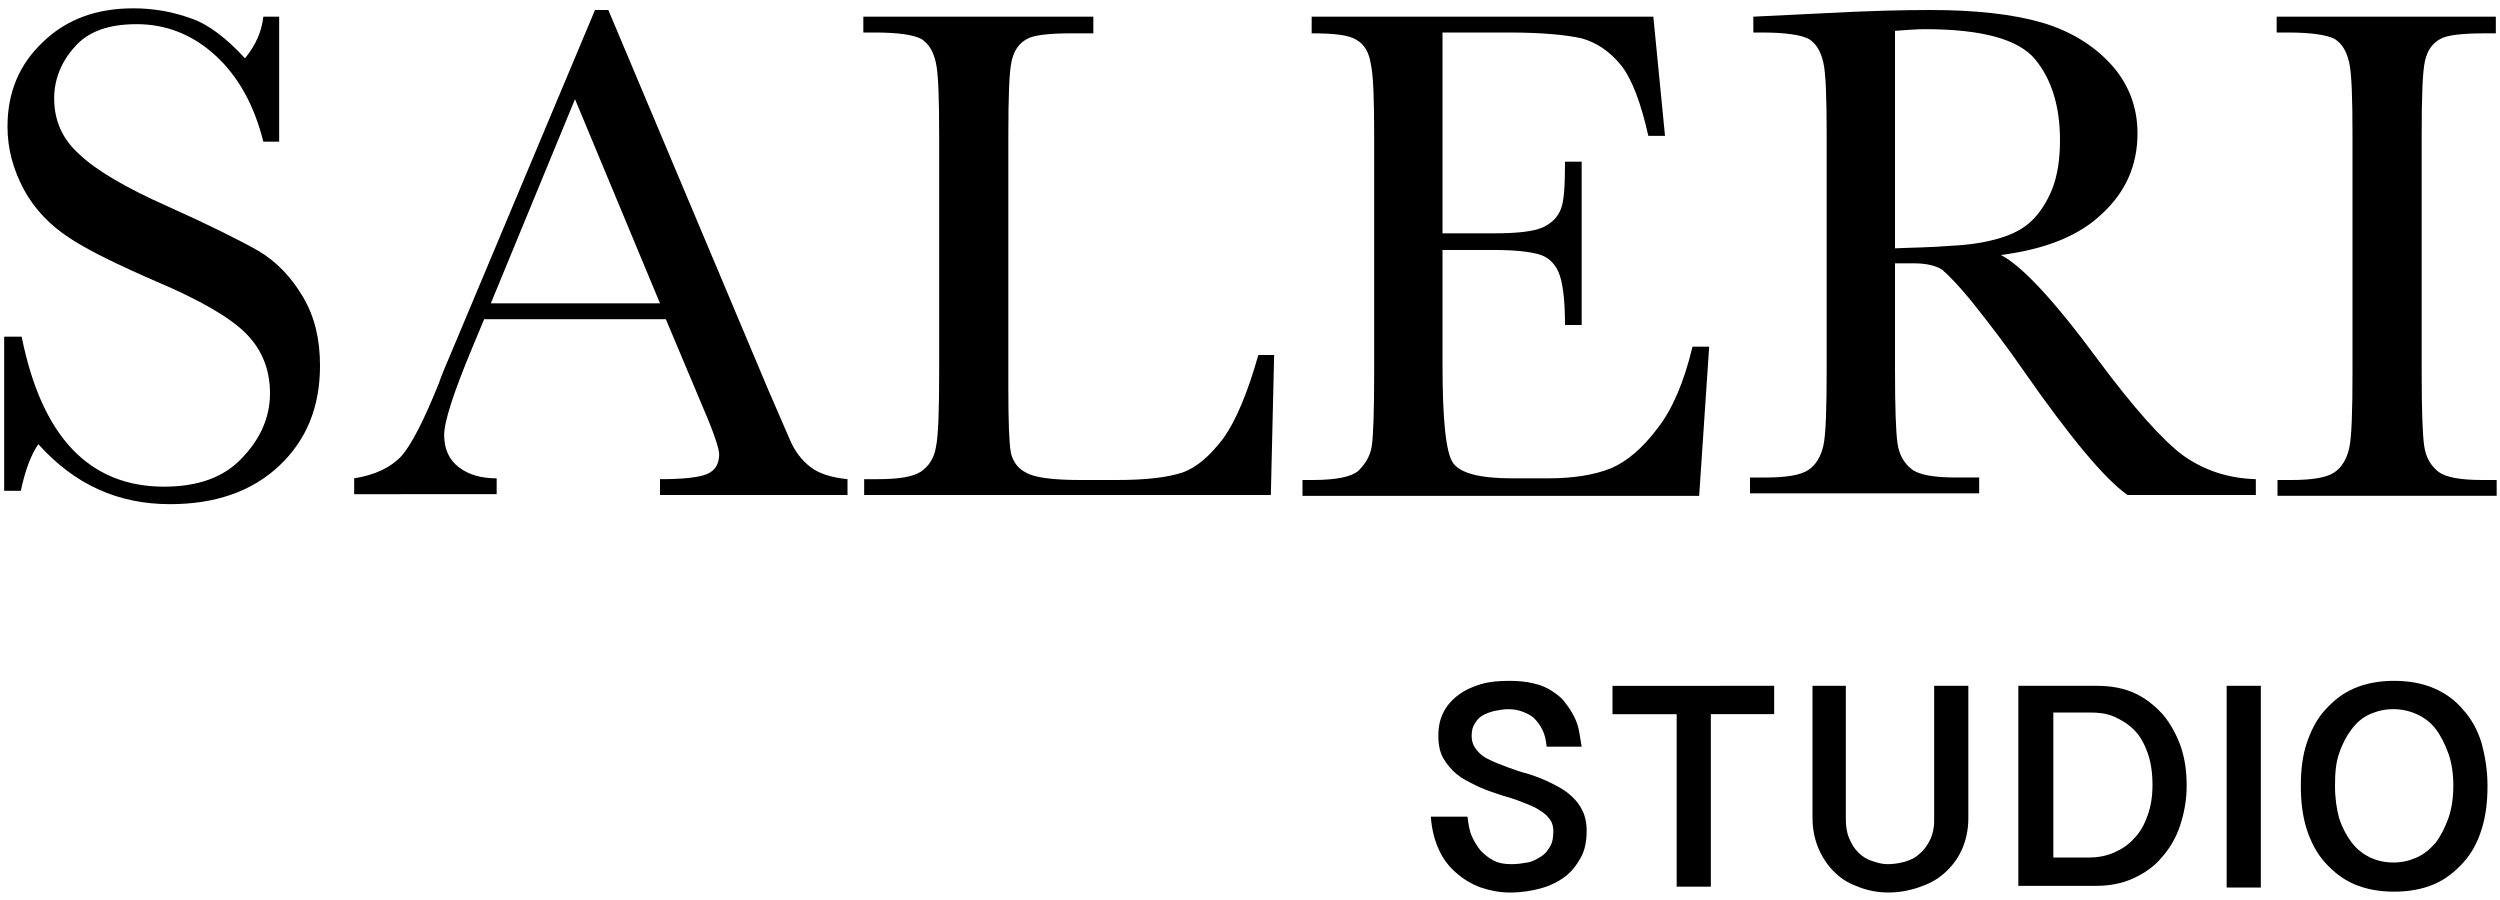
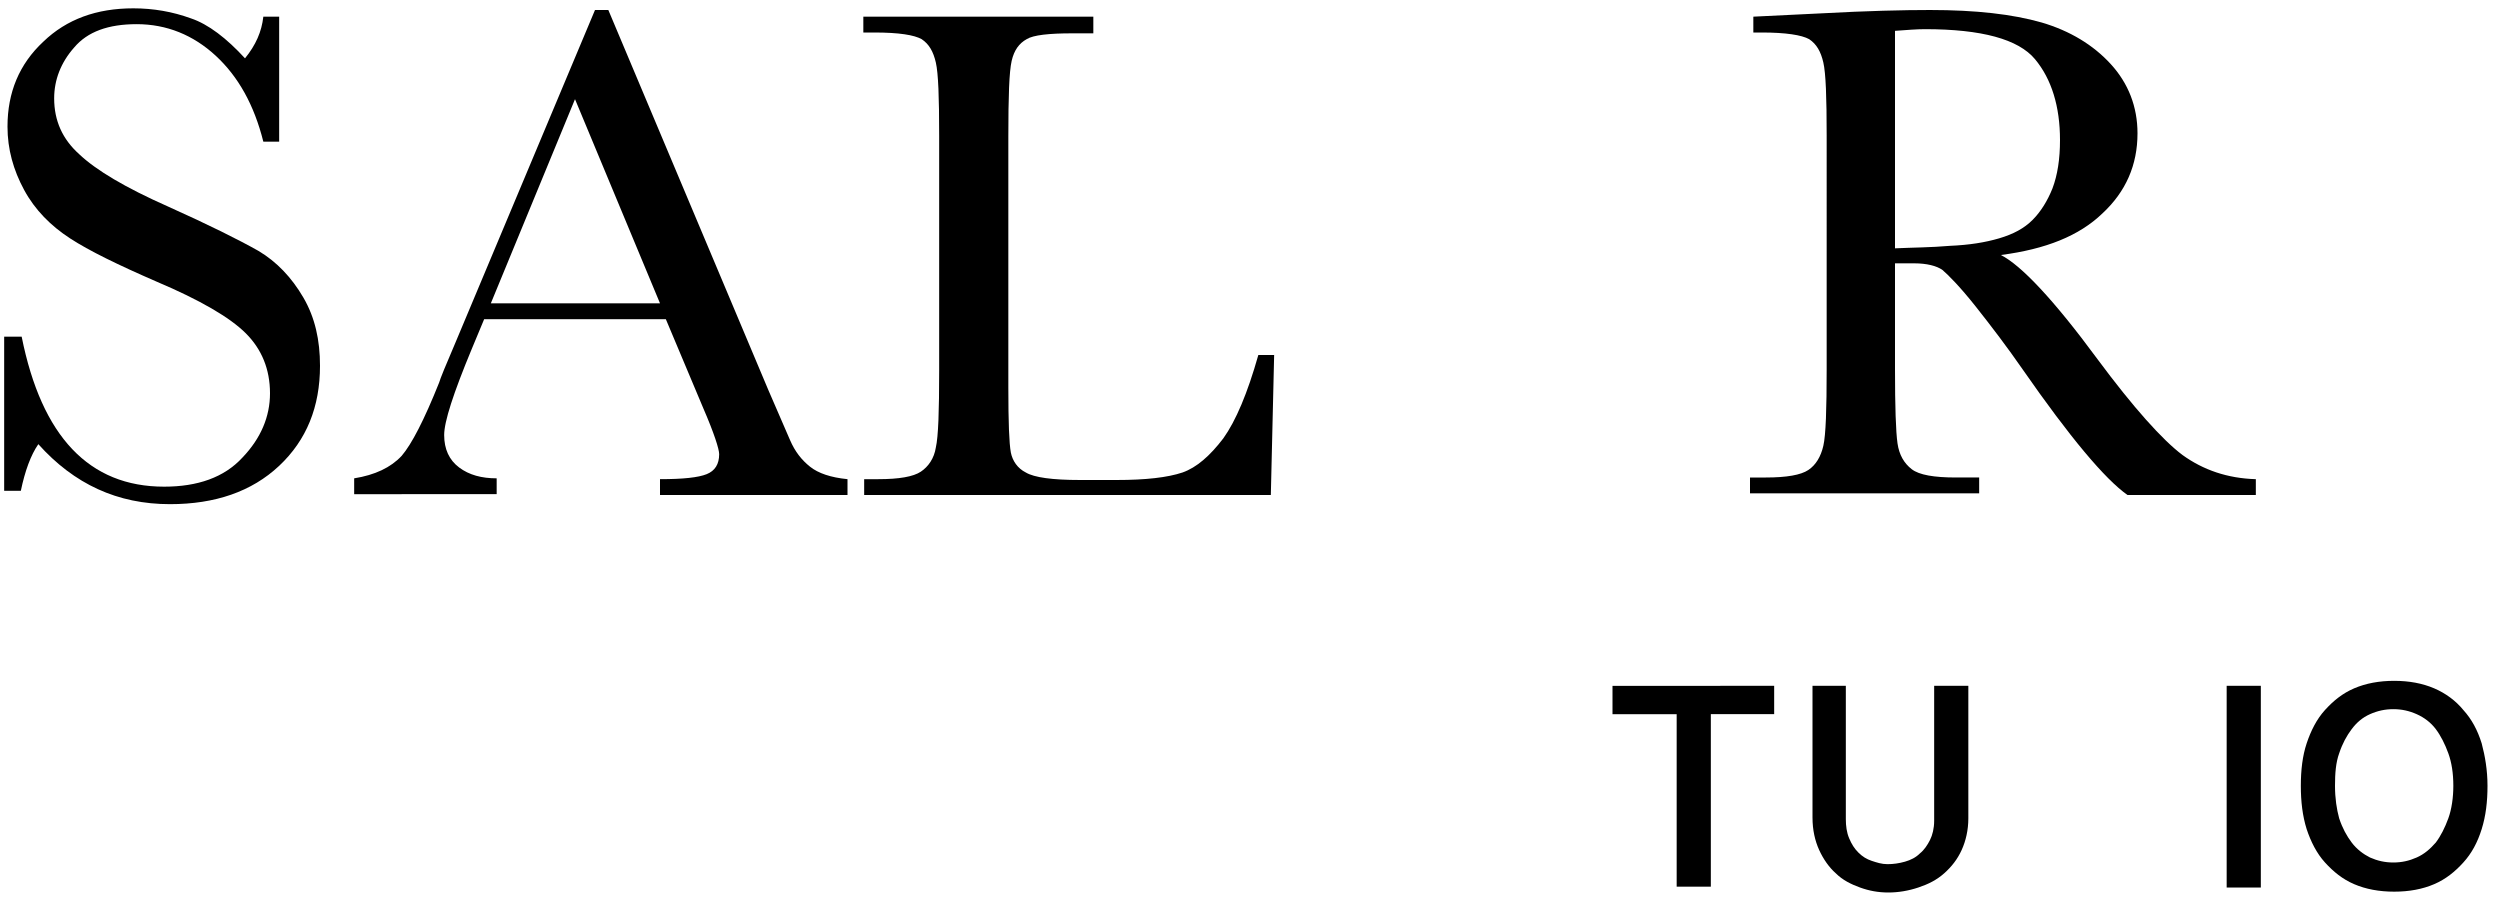
<svg xmlns="http://www.w3.org/2000/svg" id="Livello_1" x="0px" y="0px" width="300px" height="108px" viewBox="0 0 300 108" style="enable-background:new 0 0 300 108;" xml:space="preserve">
  <g>
    <g>
      <path d="M0.5,58.8V40.4h2.1c2.4,12,8.1,18,17.1,18c4,0,7.2-1.1,9.4-3.5c2.2-2.3,3.3-4.9,3.3-7.7c0-2.9-1-5.3-2.9-7.2 c-1.9-1.9-5.5-4-10.7-6.2c-4.6-2-8.1-3.7-10.4-5.2c-2.3-1.5-4.2-3.4-5.5-5.8c-1.3-2.4-2-4.9-2-7.6c0-4.1,1.4-7.5,4.3-10.2 C8,2.3,11.6,1,16,1c2.4,0,4.7,0.4,6.9,1.2C25,2.9,27.2,4.6,29.4,7c1.3-1.6,2-3.2,2.2-5h1.9v15h-1.9c-1.1-4.4-3-7.8-5.7-10.3 c-2.7-2.5-5.9-3.8-9.5-3.8c-3.4,0-5.9,0.9-7.5,2.8c-1.6,1.8-2.4,3.9-2.4,6.1c0,2.7,1,4.9,3,6.7c2,1.9,5.5,4,10.7,6.3 c4.9,2.2,8.5,4,10.8,5.3c2.2,1.3,4,3.2,5.4,5.6c1.4,2.4,2,5.1,2,8.2c0,4.9-1.6,8.9-4.9,12c-3.3,3.1-7.7,4.6-13.1,4.6 c-6.3,0-11.5-2.4-15.8-7.2c-0.9,1.3-1.6,3.2-2.1,5.6H0.5z" />
      <path d="M79.9,38.3H58.1l-1.5,3.6c-2.2,5.3-3.3,8.7-3.3,10.3c0,1.7,0.6,3,1.8,3.9c1.2,0.9,2.7,1.3,4.5,1.3v1.9H42.5v-1.9 c2.5-0.4,4.4-1.3,5.7-2.7c1.2-1.4,2.7-4.3,4.5-8.8c0.1-0.4,0.8-2.1,2-4.9L71.4,1.2H73l19.2,45.6l2.6,6c0.6,1.4,1.4,2.4,2.4,3.2 c1,0.8,2.5,1.3,4.5,1.5v1.9H79.2v-1.9c2.8,0,4.6-0.2,5.6-0.6c1-0.4,1.5-1.2,1.5-2.4c0-0.6-0.6-2.5-1.9-5.5L79.9,38.3z M79.2,36.4 L69,11.9L58.9,36.4H79.2z" />
      <path d="M152.9,42.5l-0.4,16.9h-48.8v-1.9h1.7c2.5,0,4.2-0.3,5.1-0.9c0.9-0.6,1.6-1.6,1.8-2.9c0.3-1.3,0.4-4.4,0.4-9.2V16.3 c0-4.6-0.1-7.5-0.4-8.8c-0.3-1.3-0.8-2.2-1.7-2.8c-0.9-0.5-2.7-0.8-5.7-0.8h-1.3V2h27.6V4h-2.5c-2.8,0-4.7,0.2-5.5,0.7 c-0.9,0.5-1.5,1.3-1.8,2.6c-0.3,1.3-0.4,4.3-0.4,9.1v30.1c0,4.2,0.1,6.7,0.3,7.8c0.2,1,0.8,1.9,1.8,2.4c1,0.6,3.2,0.9,6.5,0.9h4.4 c3.5,0,6.1-0.3,7.9-0.9c1.7-0.6,3.3-2,4.9-4.1c1.5-2.1,2.9-5.4,4.2-10H152.9z" />
-       <path d="M203.1,41.6h2l-1.2,17.9h-47.6v-1.9h1.2c2.9,0,4.7-0.4,5.5-1.1c0.8-0.8,1.4-1.7,1.6-2.9c0.2-1.2,0.3-4.2,0.3-9V16.3 c0-4.4-0.1-7.3-0.4-8.6c-0.2-1.4-0.8-2.4-1.7-2.9c-0.9-0.6-2.7-0.8-5.4-0.8V2h41l1.4,14.3h-2c-0.9-4-2-6.9-3.3-8.5 s-2.9-2.7-4.7-3.2c-1.8-0.4-4.7-0.7-8.7-0.7h-8v24.1h6.1c2.8,0,4.7-0.2,5.9-0.7c1.1-0.5,1.8-1.2,2.2-2.2c0.4-1,0.5-2.9,0.5-5.7h2 v19.6h-2c0-3.2-0.3-5.3-0.8-6.4c-0.5-1.1-1.3-1.8-2.4-2.1s-2.8-0.5-5.2-0.5h-6.3v13.6c0,6.8,0.4,10.8,1.3,12 c0.9,1.2,3.2,1.8,7.1,1.8h4.3c3,0,5.5-0.4,7.5-1.2c1.9-0.8,3.8-2.4,5.6-4.8C200.7,49.1,202.1,45.8,203.1,41.6z" />
      <path d="M270.8,59.4h-15.5c-2.7-1.9-6.9-6.9-12.6-15.1c-1.8-2.6-3.7-5.1-5.6-7.5c-1.9-2.4-3.3-3.8-4-4.4c-0.7-0.5-1.9-0.8-3.4-0.8 h-2.3v12.7c0,4.5,0.1,7.5,0.3,8.9c0.2,1.4,0.8,2.4,1.7,3.1c0.9,0.7,2.7,1,5.3,1h2.8v1.9H210v-1.9h1.9c2.5,0,4.2-0.3,5.1-0.9 c0.9-0.6,1.5-1.6,1.8-2.9c0.3-1.3,0.4-4.4,0.4-9.2V16.3c0-4.6-0.1-7.5-0.4-8.8c-0.3-1.3-0.8-2.2-1.7-2.8c-0.9-0.5-2.8-0.8-5.7-0.8 h-1V2l8.2-0.4c5.5-0.3,9.8-0.4,13-0.4c5.5,0,9.9,0.5,13.4,1.5c3.4,1,6.2,2.7,8.3,5c2.1,2.3,3.2,5.1,3.2,8.3c0,3.8-1.4,7-4.2,9.6 c-2.8,2.7-6.8,4.3-12.2,5c2.4,1.2,6.3,5.3,11.6,12.5c4.3,5.8,7.8,9.7,10.2,11.5c2.5,1.8,5.4,2.8,8.8,2.9V59.4z M227.4,29.8 c2.1-0.1,4.3-0.1,6.6-0.3c2.3-0.1,4.2-0.4,5.9-0.9c1.7-0.5,3-1.2,4-2.2c1-1,1.8-2.3,2.4-3.8c0.6-1.6,0.9-3.5,0.9-5.8 c0-4-1-7.3-3-9.7c-2-2.4-6.4-3.6-13.2-3.6c-1,0-2.2,0.1-3.6,0.2V29.8z" />
-       <path d="M273.2,4V2h26.3V4h-1.2c-2.8,0-4.7,0.2-5.5,0.7c-0.9,0.5-1.5,1.3-1.8,2.6c-0.3,1.3-0.4,4.3-0.4,9.1v28.2 c0,4.5,0.1,7.5,0.3,8.9c0.2,1.4,0.8,2.4,1.7,3.1c0.9,0.7,2.7,1,5.3,1h1.7v1.9h-26.3v-1.9h1.7c2.5,0,4.2-0.3,5.1-0.9 c0.9-0.6,1.5-1.6,1.8-2.9c0.3-1.3,0.4-4.4,0.4-9.2V16.3c0-4.6-0.1-7.5-0.4-8.8c-0.3-1.3-0.8-2.2-1.7-2.8c-0.9-0.5-2.8-0.8-5.7-0.8 H273.2z" />
    </g>
    <g>
-       <path d="M176.1,98c0.1,0.8,0.2,1.6,0.5,2.3c0.3,0.7,0.7,1.3,1.1,1.8c0.5,0.5,1,0.9,1.6,1.2c0.6,0.3,1.3,0.4,2.1,0.4 c0.7,0,1.3-0.1,1.9-0.2s1.1-0.4,1.6-0.7c0.5-0.3,0.8-0.7,1.1-1.2c0.3-0.5,0.4-1.1,0.4-1.9c0-0.6-0.2-1.2-0.6-1.6 c-0.4-0.5-0.9-0.8-1.6-1.2c-0.6-0.3-1.4-0.6-2.2-0.9c-0.8-0.3-1.7-0.5-2.5-0.8c-0.9-0.3-1.7-0.6-2.5-1c-0.8-0.4-1.6-0.8-2.2-1.3 c-0.6-0.5-1.2-1.2-1.6-1.9c-0.4-0.7-0.6-1.6-0.6-2.7c0-1.1,0.2-2,0.6-2.8c0.4-0.8,1-1.5,1.8-2.1c0.8-0.6,1.7-1,2.7-1.3 c1-0.3,2.2-0.4,3.4-0.4c1.1,0,2.1,0.1,2.9,0.3c0.9,0.2,1.6,0.5,2.2,0.9c0.6,0.4,1.2,0.8,1.6,1.4c0.4,0.5,0.8,1.1,1.1,1.7 s0.5,1.2,0.6,1.8c0.1,0.6,0.2,1.2,0.3,1.8h-4.2c-0.1-0.8-0.2-1.4-0.5-2c-0.3-0.6-0.6-1-1-1.4c-0.4-0.4-0.9-0.6-1.4-0.8 c-0.5-0.2-1.1-0.3-1.7-0.3c-0.5,0-1.1,0.1-1.6,0.2c-0.5,0.1-1,0.3-1.4,0.5c-0.4,0.2-0.8,0.6-1,1c-0.3,0.4-0.4,0.9-0.4,1.5 c0,0.7,0.2,1.2,0.6,1.7c0.4,0.5,0.9,0.9,1.6,1.2c0.6,0.3,1.4,0.6,2.2,0.9c0.8,0.3,1.7,0.6,2.5,0.8c0.9,0.3,1.7,0.6,2.5,1 c0.8,0.4,1.6,0.8,2.2,1.3c0.6,0.5,1.2,1.1,1.6,1.9c0.4,0.7,0.6,1.6,0.6,2.6c0,1.2-0.2,2.3-0.7,3.2c-0.5,0.9-1.1,1.7-1.9,2.3 c-0.8,0.6-1.8,1.1-2.9,1.4c-1.1,0.3-2.3,0.5-3.7,0.5c-1.2,0-2.3-0.2-3.5-0.6c-1.1-0.4-2.1-1-3-1.8c-0.9-0.8-1.6-1.7-2.1-2.9 c-0.5-1.1-0.8-2.4-0.9-3.8H176.1z" />
      <path d="M212.9,82.3v3.4h-7.6v20.7h-4.1V85.7h-7.7v-3.4H212.9z" />
      <path d="M221.5,82.3v16c0,0.8,0.1,1.6,0.4,2.3c0.3,0.7,0.6,1.2,1.1,1.7c0.5,0.5,1,0.8,1.6,1c0.6,0.2,1.2,0.4,1.9,0.4 c0.7,0,1.4-0.1,2.1-0.3c0.7-0.2,1.3-0.5,1.8-1c0.5-0.4,0.9-1,1.2-1.6s0.5-1.4,0.5-2.3V82.3h4.1v15.9c0,1.4-0.3,2.7-0.8,3.8 c-0.5,1.1-1.2,2-2.1,2.8c-0.9,0.8-1.9,1.3-3.1,1.7c-1.2,0.4-2.4,0.6-3.6,0.6c-1.2,0-2.3-0.2-3.4-0.6s-2.1-0.9-2.9-1.7 c-0.8-0.7-1.5-1.7-2-2.8c-0.5-1.1-0.8-2.4-0.8-3.9V82.3H221.5z" />
-       <path d="M242.3,82.3h9.4c1.7,0,3.2,0.3,4.5,0.9c1.3,0.6,2.4,1.5,3.4,2.6c0.9,1.1,1.6,2.4,2.1,3.8c0.5,1.5,0.7,3,0.7,4.7 c0,1.7-0.3,3.3-0.8,4.8c-0.5,1.5-1.3,2.8-2.2,3.8c-0.9,1.1-2.1,1.9-3.4,2.5c-1.3,0.6-2.8,0.9-4.4,0.9h-9.4V82.3z M246.4,102.9h4.3 c1.1,0,2.1-0.2,3-0.6c0.9-0.4,1.7-0.9,2.4-1.7c0.7-0.7,1.2-1.6,1.6-2.7c0.4-1.1,0.6-2.3,0.6-3.7c0-1.5-0.2-2.8-0.6-3.9 c-0.4-1.1-0.9-2-1.6-2.7c-0.7-0.7-1.5-1.2-2.4-1.6s-1.9-0.5-3-0.5h-4.3V102.9z" />
      <path d="M271.3,82.3v24.2h-4.1V82.3H271.3z" />
      <path d="M298.5,94.3c0,1.9-0.2,3.6-0.7,5.2c-0.5,1.6-1.2,2.9-2.2,4c-1,1.1-2.1,2-3.5,2.6s-3,0.9-4.8,0.9c-1.8,0-3.4-0.3-4.8-0.9 c-1.4-0.6-2.5-1.5-3.5-2.6c-1-1.1-1.7-2.5-2.2-4c-0.5-1.6-0.7-3.3-0.7-5.2c0-1.9,0.2-3.6,0.7-5.1c0.5-1.5,1.2-2.9,2.2-4 c1-1.1,2.1-2,3.5-2.6c1.4-0.6,3-0.9,4.8-0.9c1.8,0,3.4,0.3,4.8,0.9c1.4,0.6,2.6,1.5,3.5,2.6c1,1.1,1.7,2.4,2.2,4 C298.2,90.7,298.5,92.4,298.5,94.3z M294.4,94.3c0-1.5-0.2-2.8-0.6-3.9c-0.4-1.1-0.9-2.1-1.5-2.9c-0.6-0.8-1.4-1.4-2.3-1.8 c-0.9-0.4-1.8-0.6-2.8-0.6c-1,0-1.9,0.2-2.8,0.6c-0.9,0.4-1.6,1-2.2,1.8c-0.6,0.8-1.1,1.7-1.5,2.9c-0.4,1.1-0.5,2.4-0.5,3.9 c0,1.5,0.2,2.8,0.5,3.9c0.4,1.2,0.9,2.1,1.5,2.9c0.6,0.8,1.4,1.4,2.2,1.8c0.9,0.4,1.8,0.6,2.8,0.6c1,0,1.9-0.2,2.8-0.6 c0.9-0.4,1.6-1,2.3-1.8c0.6-0.8,1.1-1.8,1.5-2.9C294.2,97.1,294.4,95.7,294.4,94.3z" />
    </g>
  </g>
</svg>